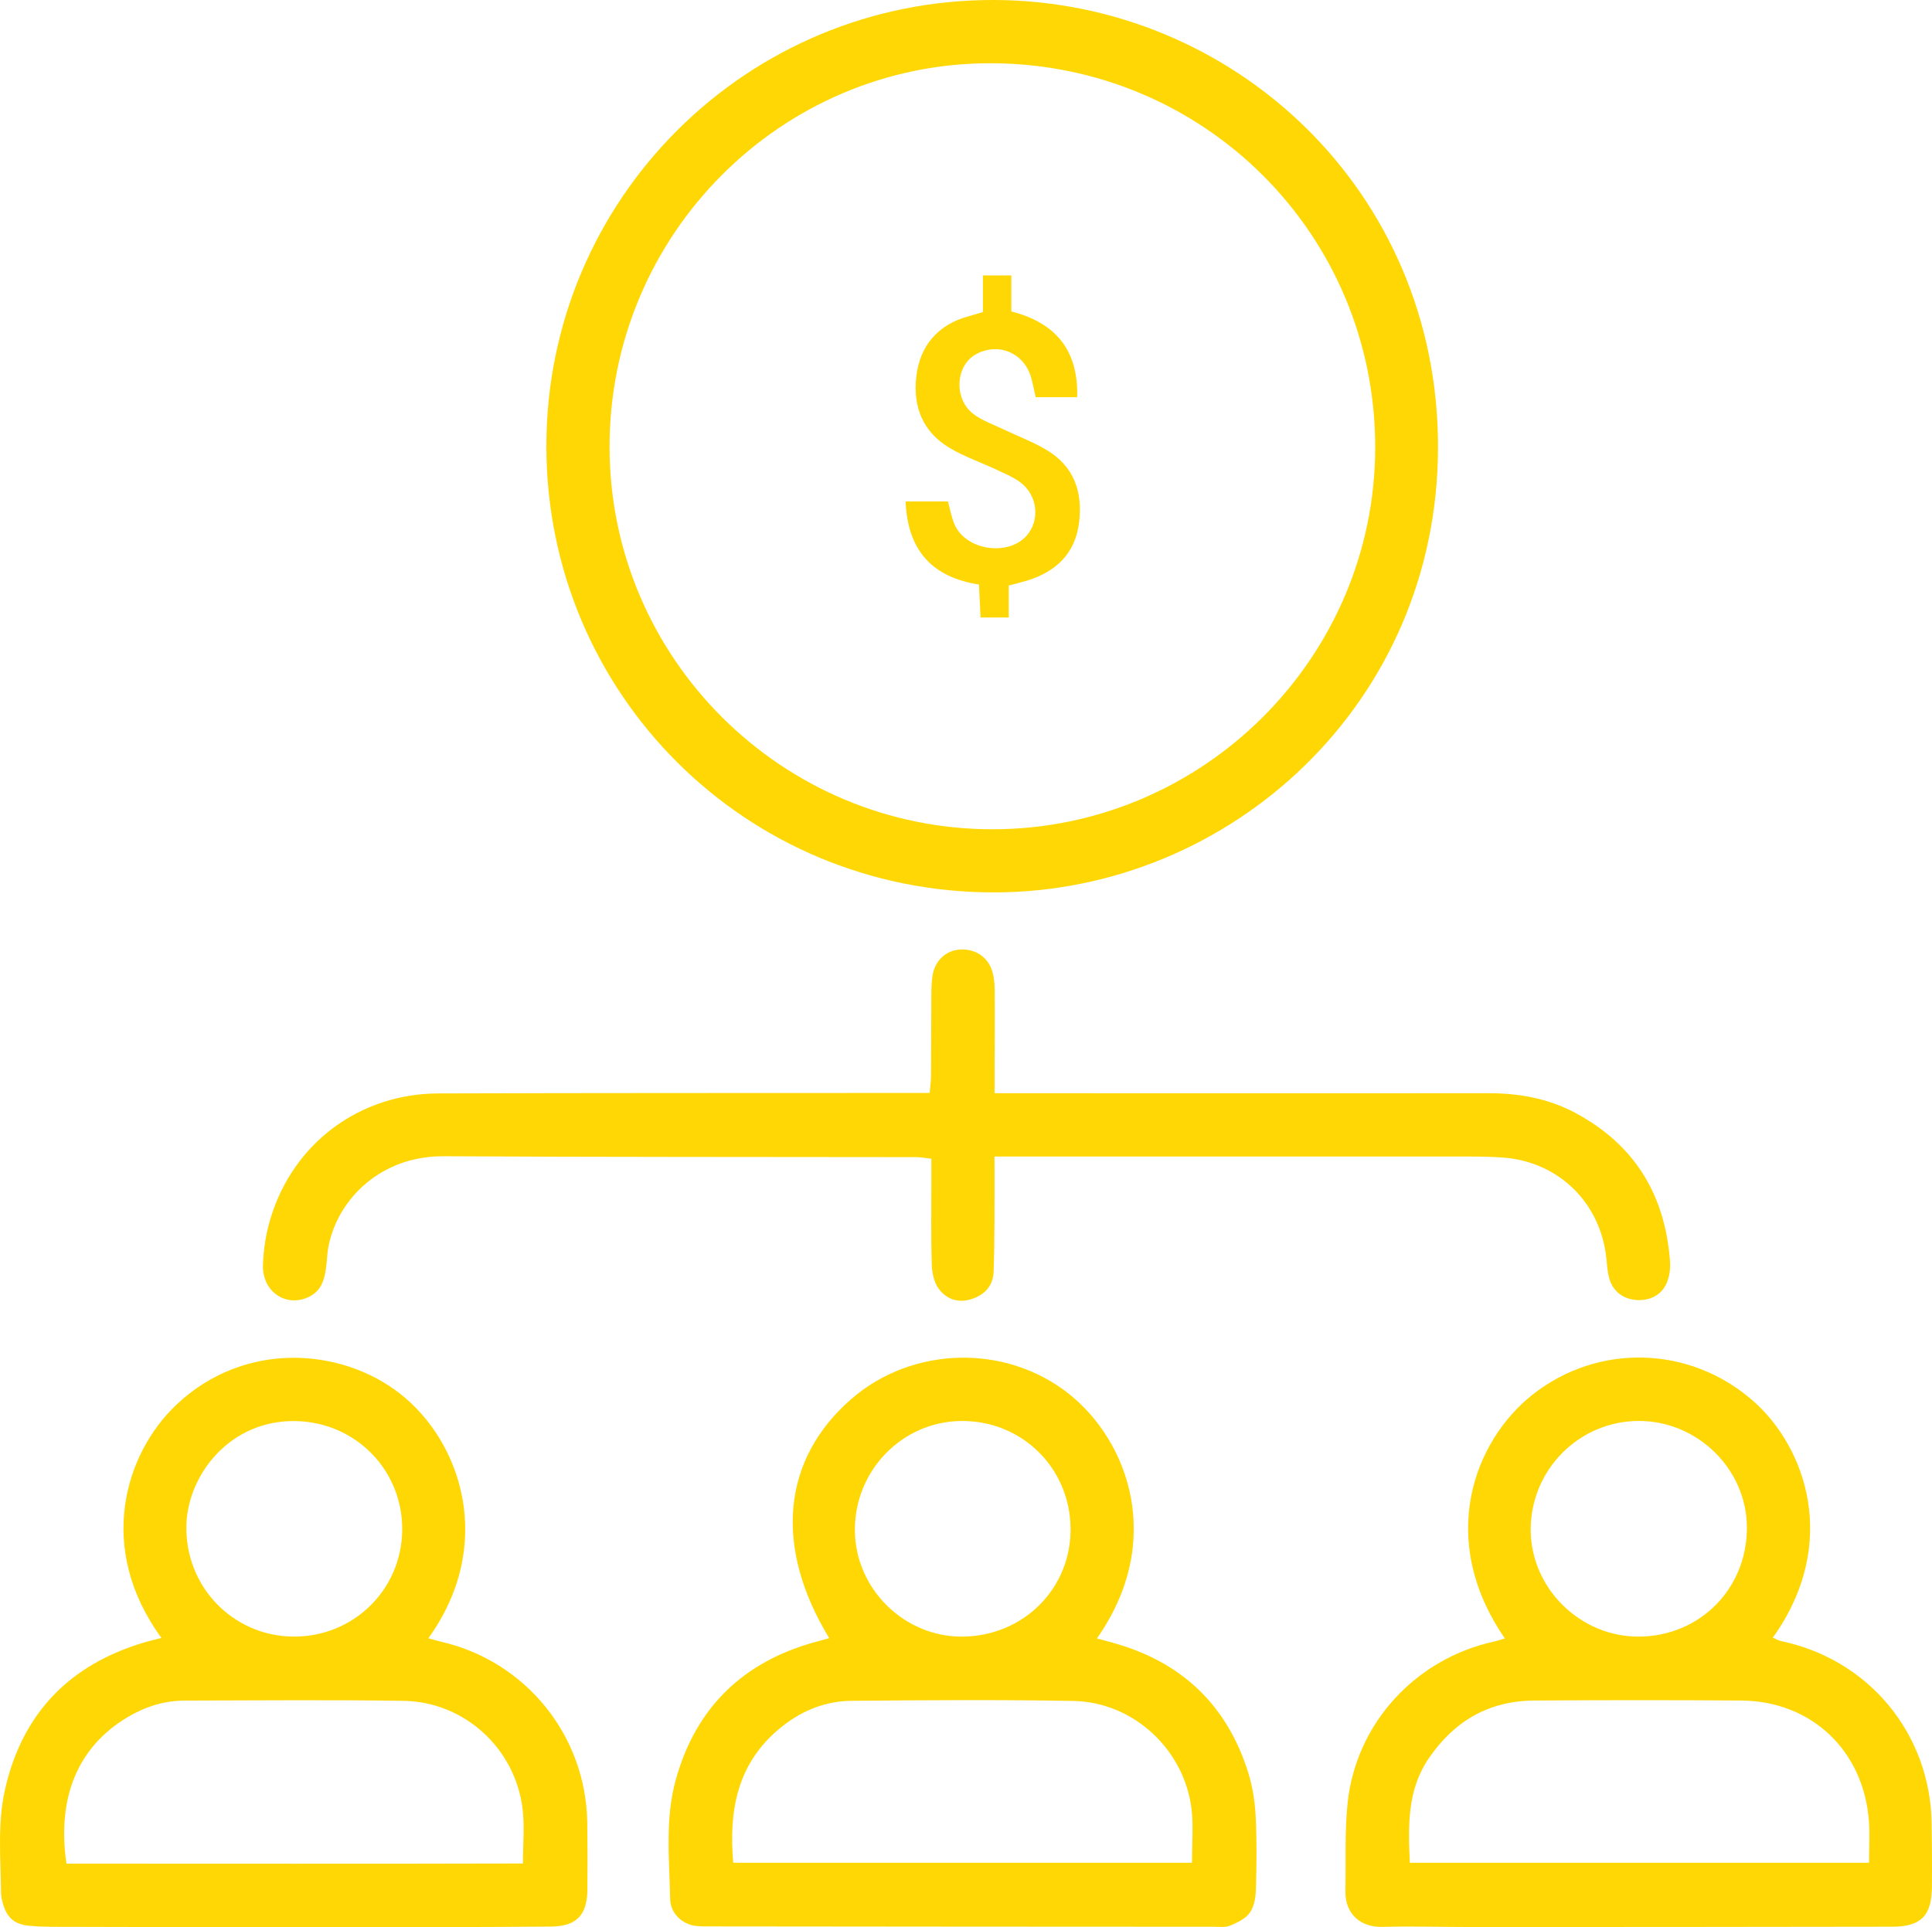
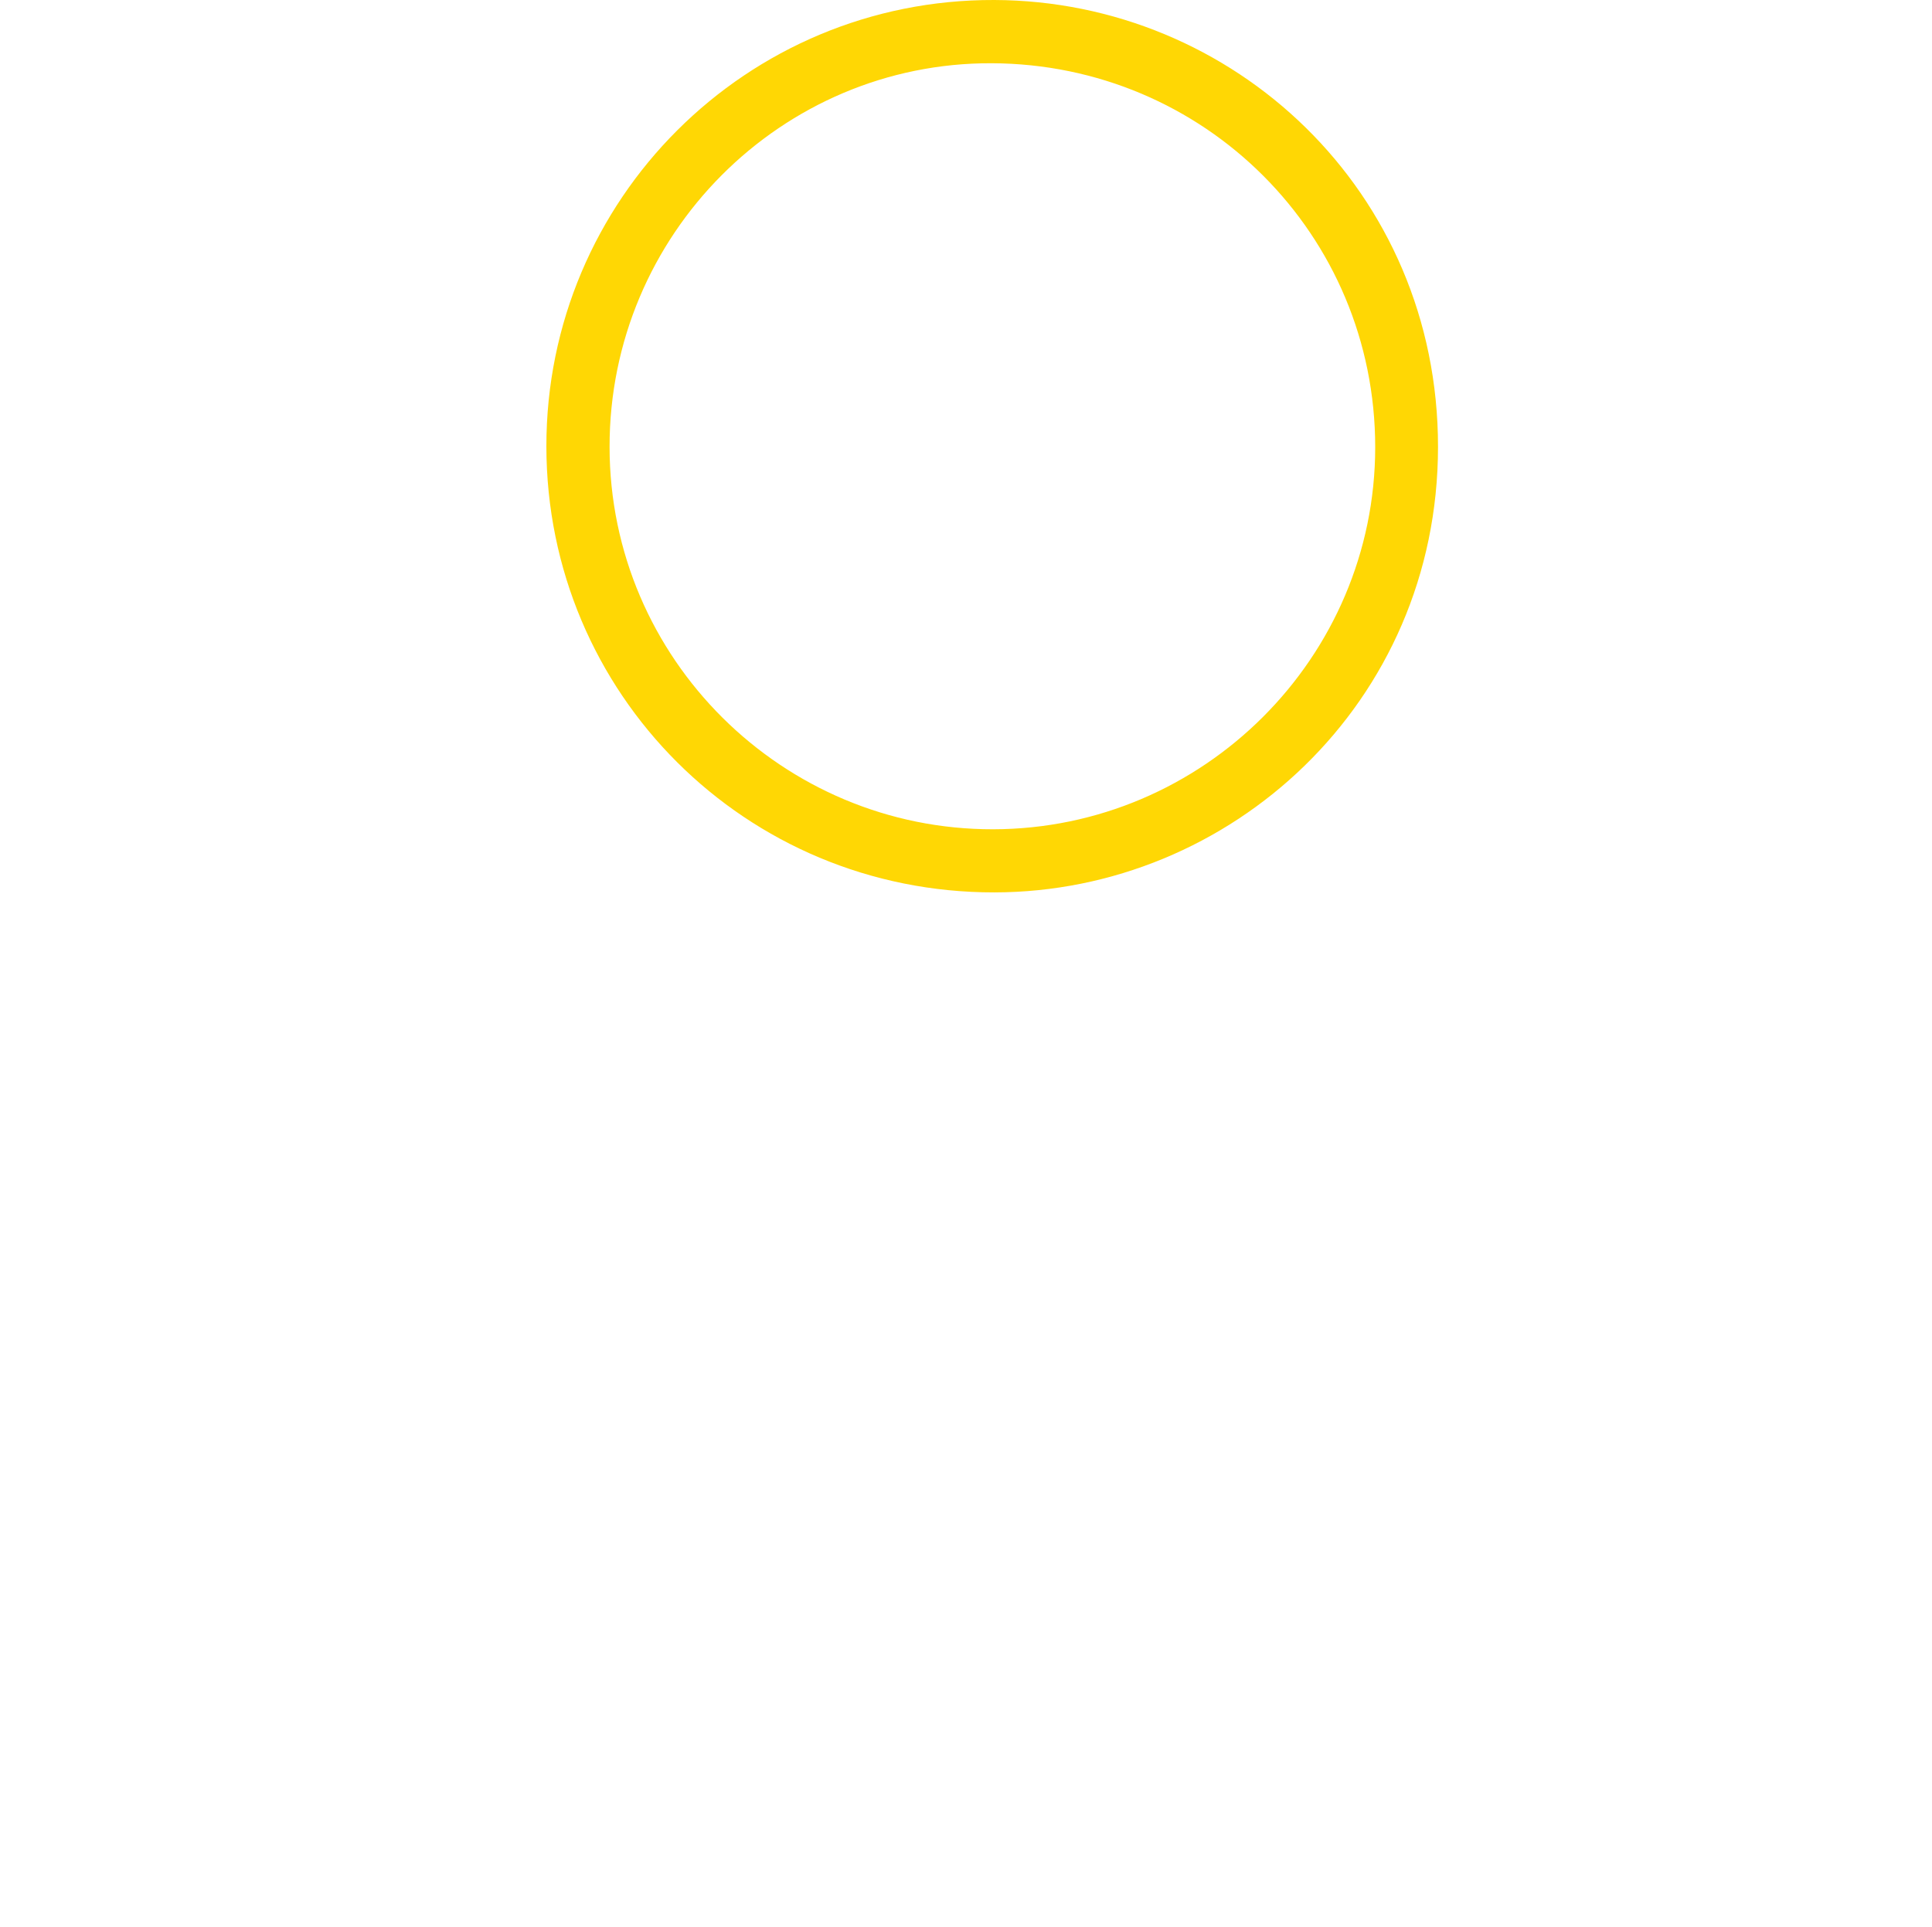
<svg xmlns="http://www.w3.org/2000/svg" id="Layer_2" data-name="Layer 2" viewBox="0 0 962.47 960.3">
  <defs>
    <style>
      .cls-1 {
        fill: #ffd704;
      }
    </style>
  </defs>
  <g id="Layer_1-2" data-name="Layer 1">
    <g id="Ponzi_Schemes" data-name="Ponzi Schemes">
      <path class="cls-1" d="m272.19,222.39C272.13,99.33,371.85-.42,495.34,0c119.04.41,221.11,95.08,221.04,222.7-.07,127.74-103.44,221.76-220.97,221.95-123.94.2-223.17-99.04-223.22-222.27Zm412.9.43c0-105.9-84.96-190.94-191.13-191.31-104.65-.36-190.38,85.37-190.29,191.19.1,105.63,86.35,190.69,191.07,190.5,104.7-.19,190.34-85.6,190.35-190.38Z" />
-       <path class="cls-1" d="m749.69,816.38c-34.2-49.57-15.2-98.48,13.62-121.34,32.74-25.96,78.79-24.72,110.4,3.3,25.55,22.64,43.16,70.44,9.48,117.64,1.45.62,2.75,1.44,4.15,1.74,43.74,9.15,74.31,46.15,74.95,90.86.15,10.56.23,21.13.13,31.7-.13,14.25-5.42,19.7-19.69,19.73-69.3.13-138.61.15-207.91.17-15.43,0-30.87-.46-46.29-.08-10.09.24-18.53-5.82-18.28-17.95.3-14.61-.42-29.33,1.1-43.82,4.17-39.72,33.95-71.94,73.1-80.44,1.54-.33,3.03-.87,5.24-1.51Zm181.42,111.77c0-7.45.43-14.2-.07-20.87-2.66-35.09-28.66-59.71-63.6-59.96-34.39-.25-68.79-.22-103.19,0-22.54.15-39.81,10.21-52.5,28.84-10.83,15.91-10.2,33.6-9.42,51.99h228.78Zm-114.62-112.67c30.43-.21,53.93-24.02,53.77-54.51-.15-28.92-24.57-52.96-53.82-52.96-29.9,0-54.13,24.56-53.89,54.61.23,28.92,24.86,53.05,53.94,52.85Z" />
-       <path class="cls-1" d="m80.44,816.14c-32.69-44.68-18.34-91.98,7.65-116.41,33.76-31.73,81.64-28.27,110.99-5.47,31.2,24.24,47.66,75.76,14.31,122.03,2.21.61,4.2,1.24,6.23,1.7,42.29,9.66,72.38,46.82,72.94,90.21.14,11.11.18,22.22.06,33.33-.14,12.79-5.41,18.32-18.31,18.42-36.28.28-72.56.34-108.85.34-45.76,0-91.52-.11-137.28-.22-4.6-.01-9.22-.07-13.79-.54-7.37-.75-11.09-4.15-13.02-11.35-.42-1.56-.83-3.19-.85-4.79-.18-17.33-1.86-34.87,2-51.87,8.62-37.93,32.23-62.19,69.47-73.19,2.55-.75,5.15-1.35,8.45-2.2Zm-47.35,112.45c75.73.01,151.59.13,227.43-.08,0-9.76.84-18.46-.15-26.94-3.56-30.32-28.98-53.67-59.48-54.11-36.27-.52-72.56-.19-108.84-.12-10.25.02-19.79,3.06-28.52,8.28-25.11,15-35.18,40.45-30.43,72.96Zm112.66-113.14c29.94.44,54.19-22.99,54.62-52.78.43-29.82-22.9-53.9-52.85-54.59-32.89-.76-54.1,26.8-54.67,52-.69,30.31,22.95,54.93,52.91,55.37Z" />
-       <path class="cls-1" d="m413.1,816.25c-27.74-45.58-23.49-89.14,10.95-119.12,30.59-26.62,77.14-27.53,108.57-2.52,29.23,23.26,48.04,72.97,13.85,121.76,2.77.76,5.28,1.44,7.79,2.13,34.25,9.45,57.08,30.95,67.64,64.95,2.14,6.9,3.27,14.31,3.64,21.54.61,12.16.46,24.38.12,36.56-.11,3.91-.88,8.44-3.04,11.49-2.11,2.99-6.18,4.91-9.76,6.43-2.34,1-5.34.57-8.04.57-84.19-.03-168.39-.07-252.58-.18-3.2,0-6.69-.01-9.52-1.24-5.25-2.28-8.75-6.64-8.87-12.6-.41-19.74-2.57-39.73,2.75-59.03,9.96-36.16,33.6-59.04,69.78-68.91,2.05-.56,4.1-1.13,6.73-1.85Zm180.71,111.91c0-9.31.75-17.73-.13-25.97-3.24-30.08-28.8-54.14-59.06-54.67-36.79-.65-73.61-.39-110.41-.06-13.98.12-26.34,5.56-36.95,14.74-20.23,17.5-24.2,40.41-21.98,65.96h228.53Zm-60.48-166.49c-.2-30.26-24.35-53.99-54.6-53.64-29.44.33-53.15,24.88-52.85,54.71.29,29.13,24.84,53.14,53.92,52.73,30.23-.42,53.73-24.05,53.54-53.8Z" />
-       <path class="cls-1" d="m495.44,576.29c0,11.68.05,22.22-.02,32.76-.05,8.13-.14,16.26-.41,24.38-.23,7.09-4.21,11.53-10.72,13.76-6.72,2.3-12.76.26-16.68-5.08-2.34-3.18-3.31-7.96-3.44-12.07-.42-13.54-.18-27.1-.19-40.66,0-3.76,0-7.52,0-12.01-2.84-.32-5.14-.8-7.44-.81-78.55-.14-157.09,0-235.64-.44-30.74-.17-52.35,20.8-57.21,44.63-.75,3.69-.77,7.53-1.31,11.27-.8,5.46-2.17,10.61-7.54,13.65-11.3,6.4-24.22-1.46-23.84-15.22.22-7.76,1.47-15.72,3.7-23.16,11.27-37.61,44.3-62.34,83.69-62.47,78.82-.26,157.63-.18,236.45-.24,2.41,0,4.83,0,8.28,0,.26-3.09.69-5.91.71-8.73.1-13.28.05-26.56.13-39.85.02-3.25.1-6.52.57-9.72,1.11-7.44,6.44-12.54,13.34-13.13,7.53-.64,14.07,3.36,16.37,10.56.97,3.03,1.27,6.37,1.29,9.57.1,13.82-.01,27.65-.04,41.47,0,2.93,0,5.85,0,9.96,4.56,0,8.25,0,11.95,0,78,.01,156.01.06,234.01,0,15.15-.01,29.68,2.55,43.13,9.7,29.8,15.85,45.1,41.1,47.4,74.48.23,3.38-.35,7.11-1.62,10.24-2.46,6.08-8.42,9.11-15.17,8.62-6.7-.49-11.83-4.44-13.56-10.96-.83-3.12-1.05-6.41-1.37-9.64-2.79-27.55-23.44-48.06-50.92-50.33-5.93-.49-11.9-.55-17.86-.56-76.38-.02-152.76,0-229.14,0-1.85,0-3.7,0-6.91,0Z" />
-       <path class="cls-1" d="m489.67,155.49v-18.26h14.15v17.97c22.18,5.65,33.43,19.34,32.8,42.71h-20.68c-.81-3.49-1.39-6.93-2.4-10.23-3.7-12.07-16.35-17.18-27.35-11.16-10.26,5.61-11.17,22.36-1.18,29.84,4.25,3.18,9.52,5.01,14.38,7.34,7.31,3.5,14.99,6.34,21.93,10.46,13.67,8.12,18.16,20.95,16.25,36.2-1.95,15.52-11.51,24.53-25.98,28.96-2.81.86-5.67,1.53-9.07,2.43v15.94h-14.02c-.27-5.39-.53-10.63-.81-16.45-23.3-3.58-35.55-17-36.54-41.39h21.1c.95,3.45,1.65,7.44,3.14,11.11,5.35,13.25,26.95,16.58,36.24,5.72,6.45-7.55,5.32-19.59-2.98-26.07-3.56-2.78-7.94-4.55-12.08-6.51-7.81-3.69-16.12-6.52-23.5-10.92-13.18-7.85-18.28-20.18-16.62-35.29,1.73-15.76,10.95-26.28,26.3-30.37,2.07-.55,4.12-1.21,6.94-2.04Z" />
    </g>
  </g>
</svg>